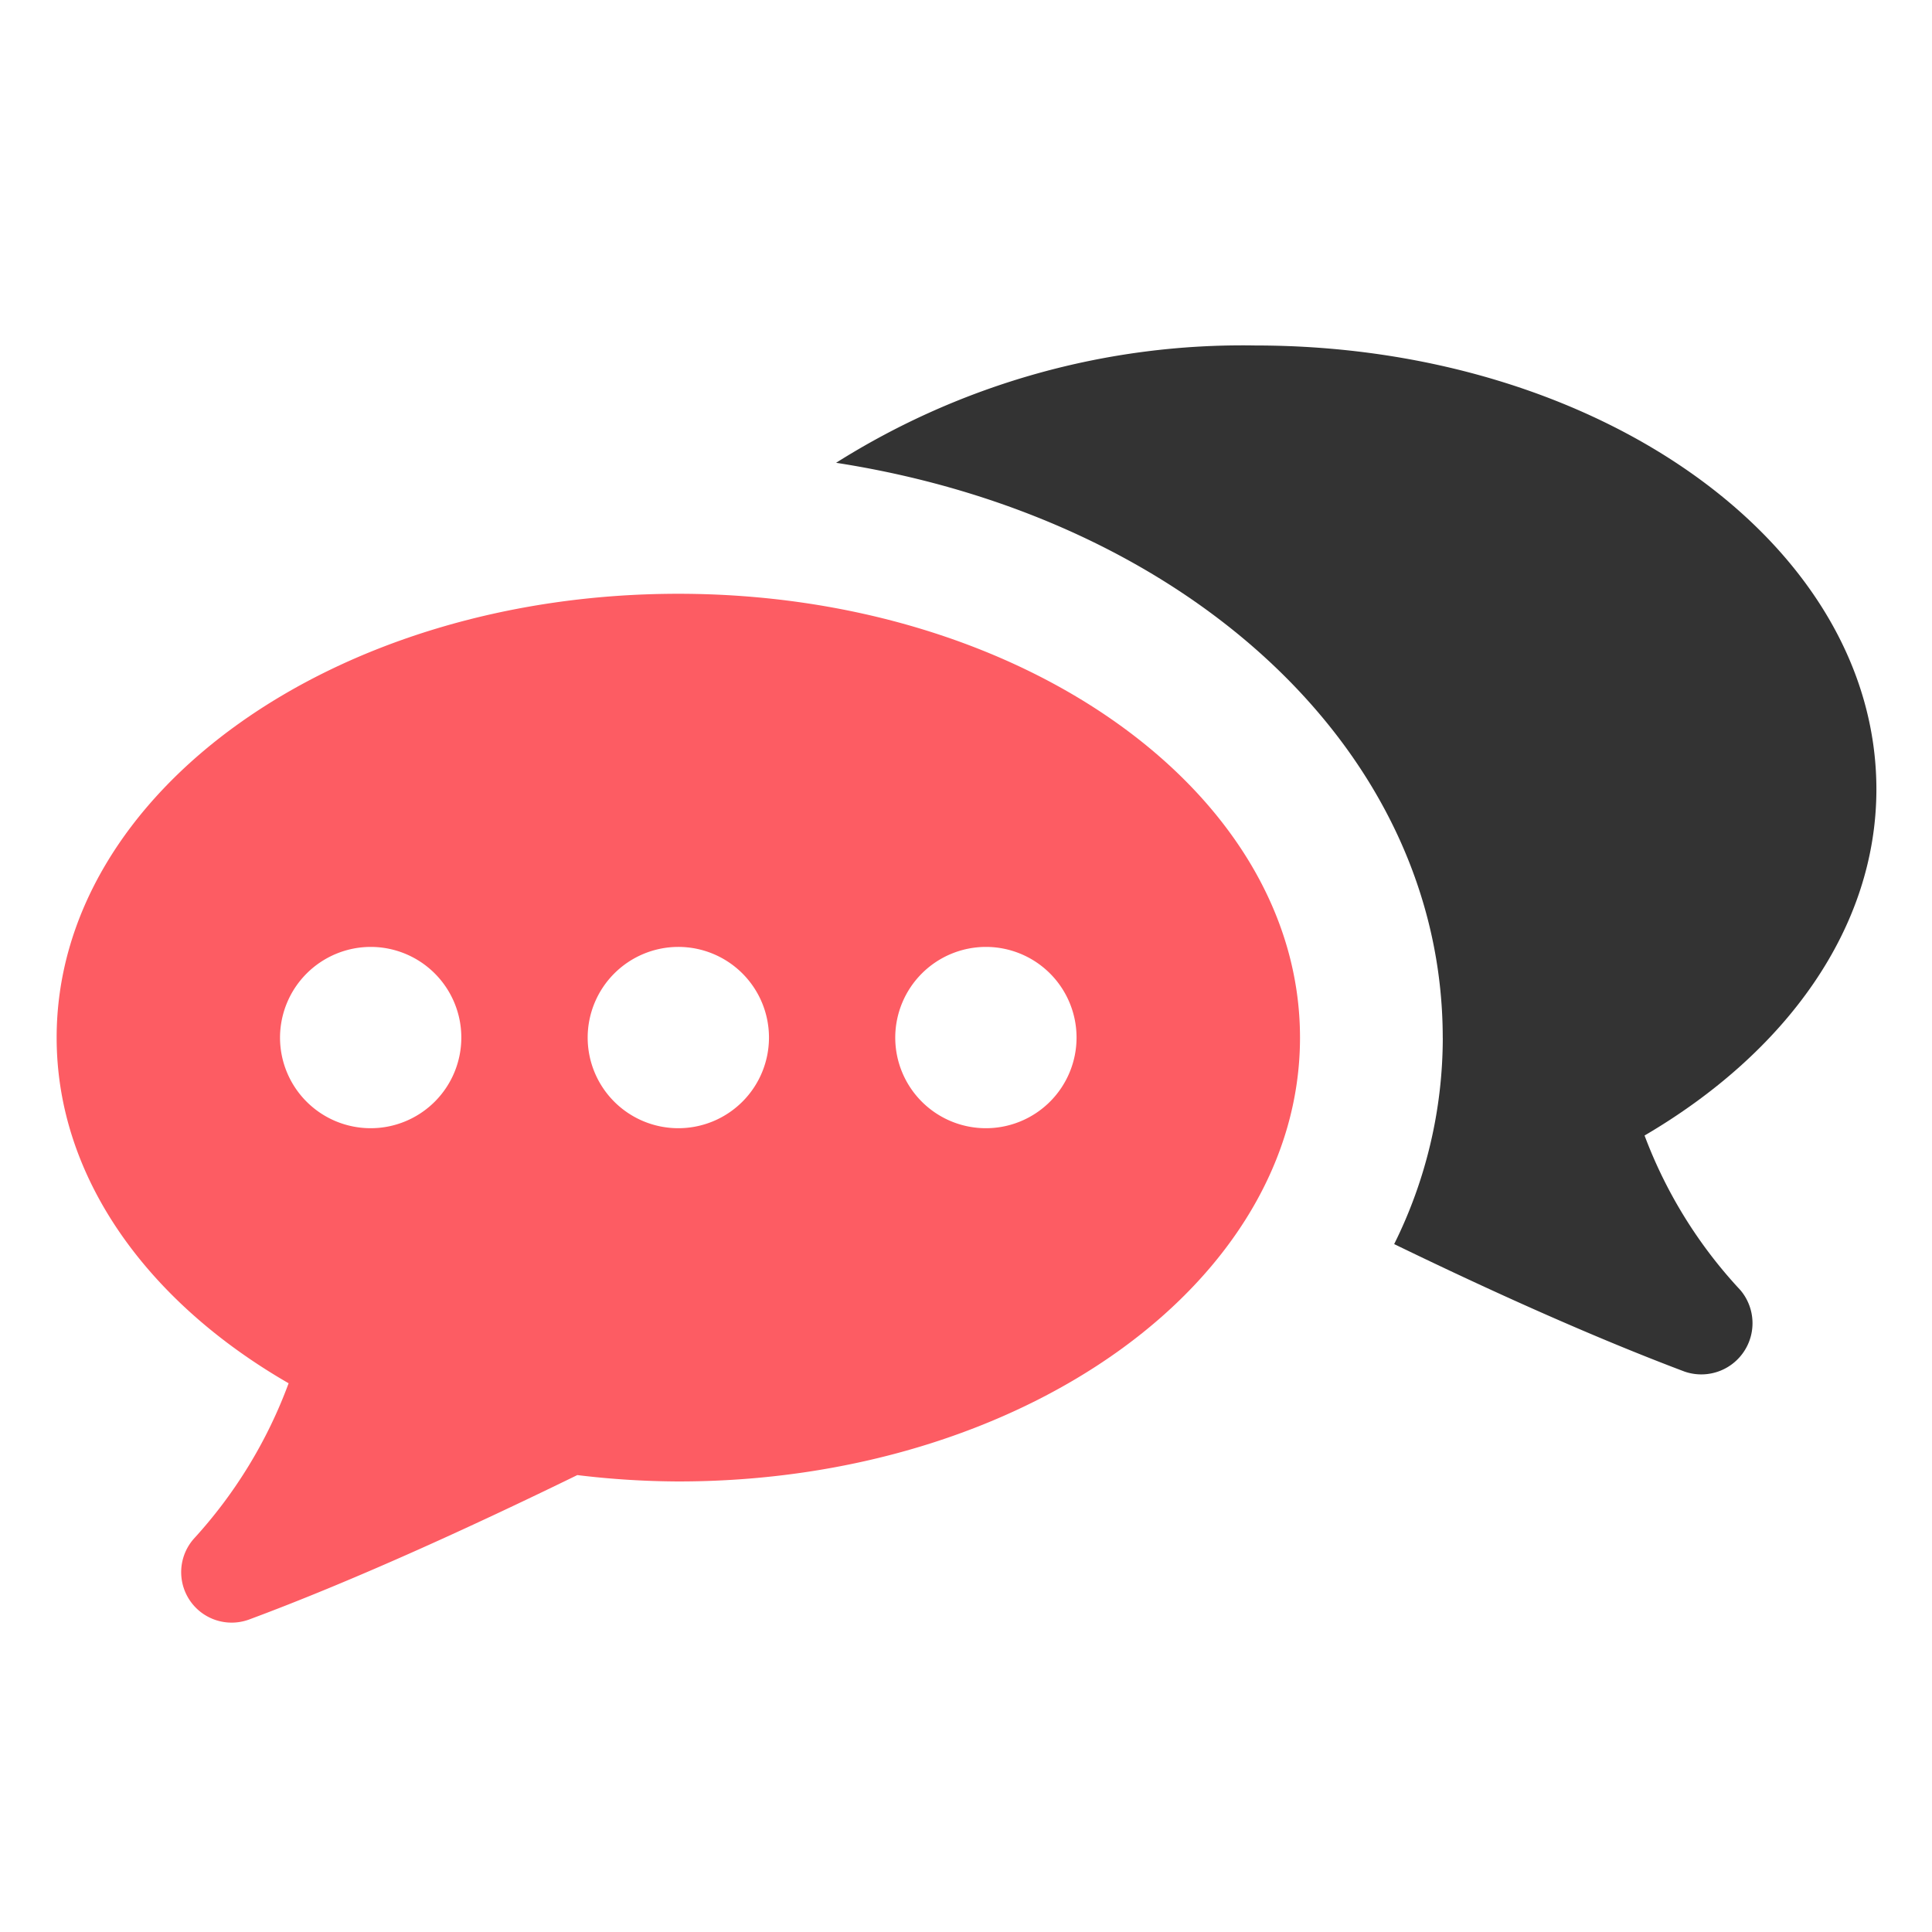
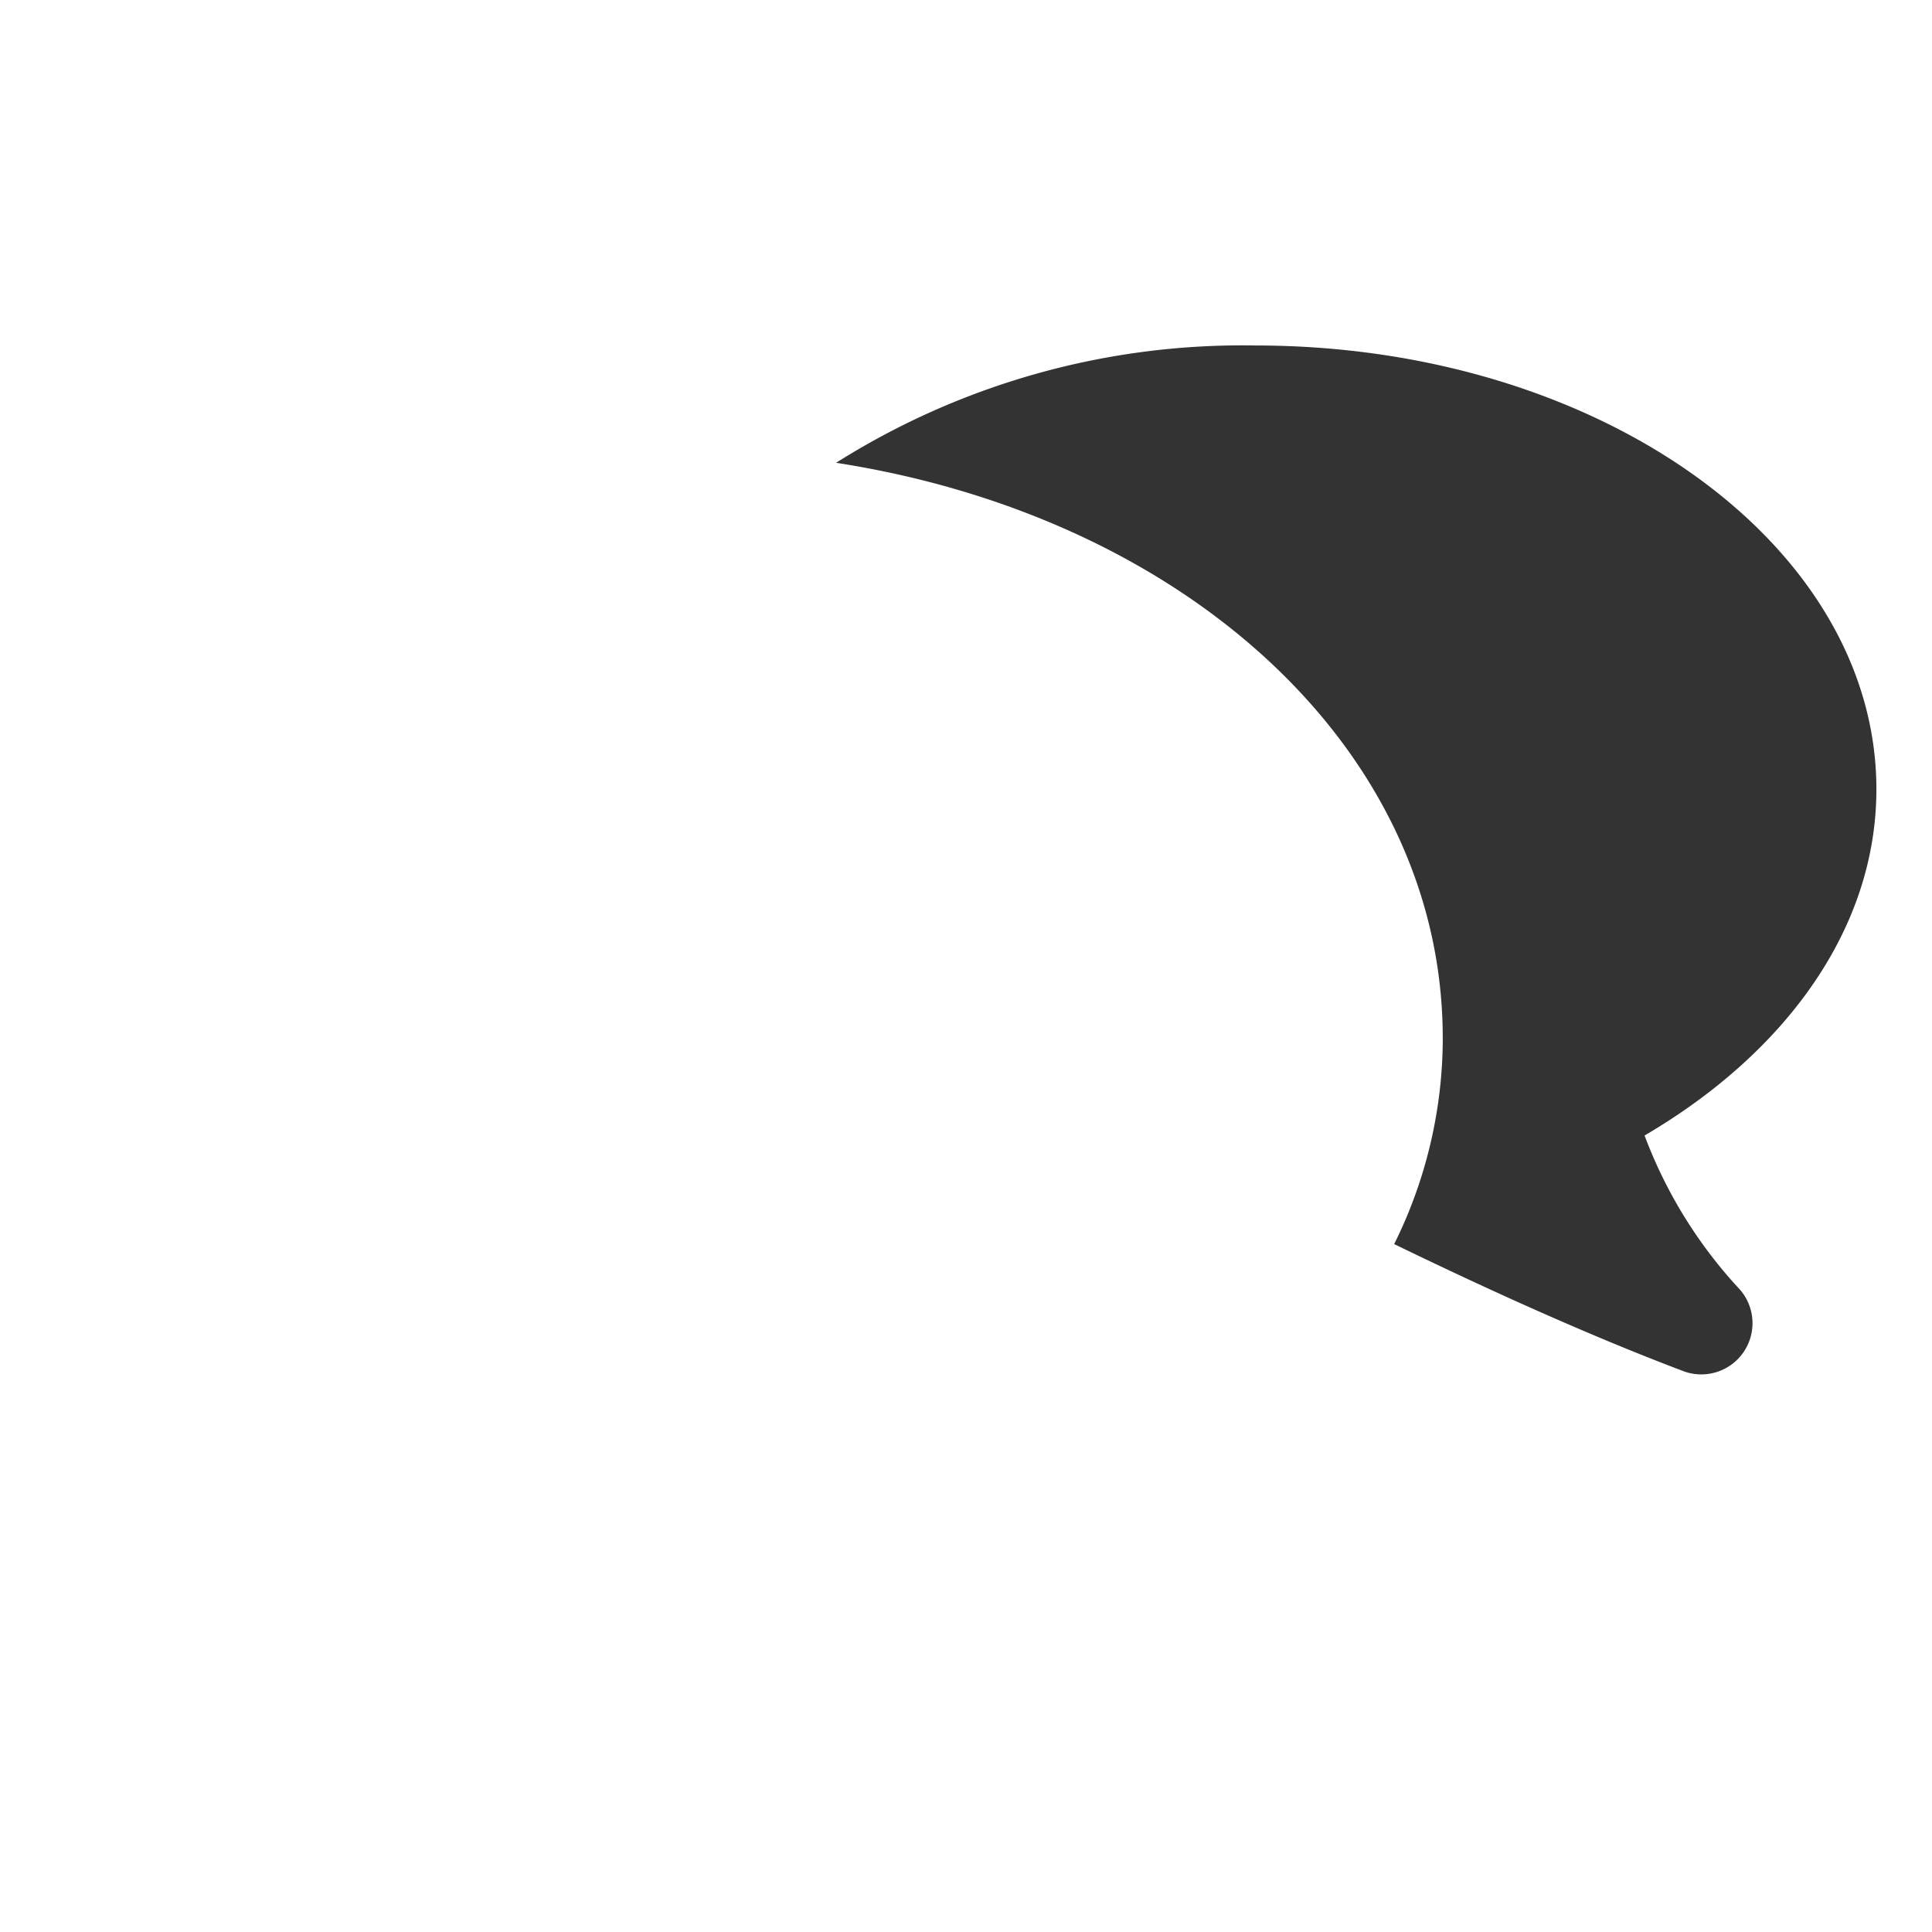
<svg xmlns="http://www.w3.org/2000/svg" width="50" height="50" viewBox="0 0 50 50">
  <path d="M37.339 26.864a12 12 0 01-1.258 5.333c2.518 1.222 5.147 2.407 7.517 3.3a1.325 1.325 0 001.442-2.11 12.068 12.068 0 01-2.479-4c3.666-2.148 6-5.369 6-8.962-.002-6.337-7.185-11.484-16.072-11.484a19.7 19.7 0 00-10.851 3.036c9.074 1.407 15.7 7.443 15.7 14.886" fill="#333" />
-   <path d="M7.47 35.797a12.224 12.224 0 01-2.454 4.026 1.306 1.306 0 001.433 2.089c2.647-.983 5.683-2.366 8.492-3.737a22.219 22.219 0 002.613.165c8.886 0 16.09-5.143 16.09-11.486s-7.2-11.487-16.09-11.487S1.466 20.506 1.466 26.854c0 3.616 2.347 6.837 6 8.943m18.05-11.291a2.346 2.346 0 11-2.347 2.345 2.349 2.349 0 012.347-2.345m-7.962 0a2.346 2.346 0 11-2.345 2.345 2.349 2.349 0 012.345-2.345m-7.96 0a2.346 2.346 0 11-2.347 2.345 2.351 2.351 0 012.347-2.345" fill="#fd5c63" />
  <path fill="none" d="M0 0h50v50H0z" />
</svg>